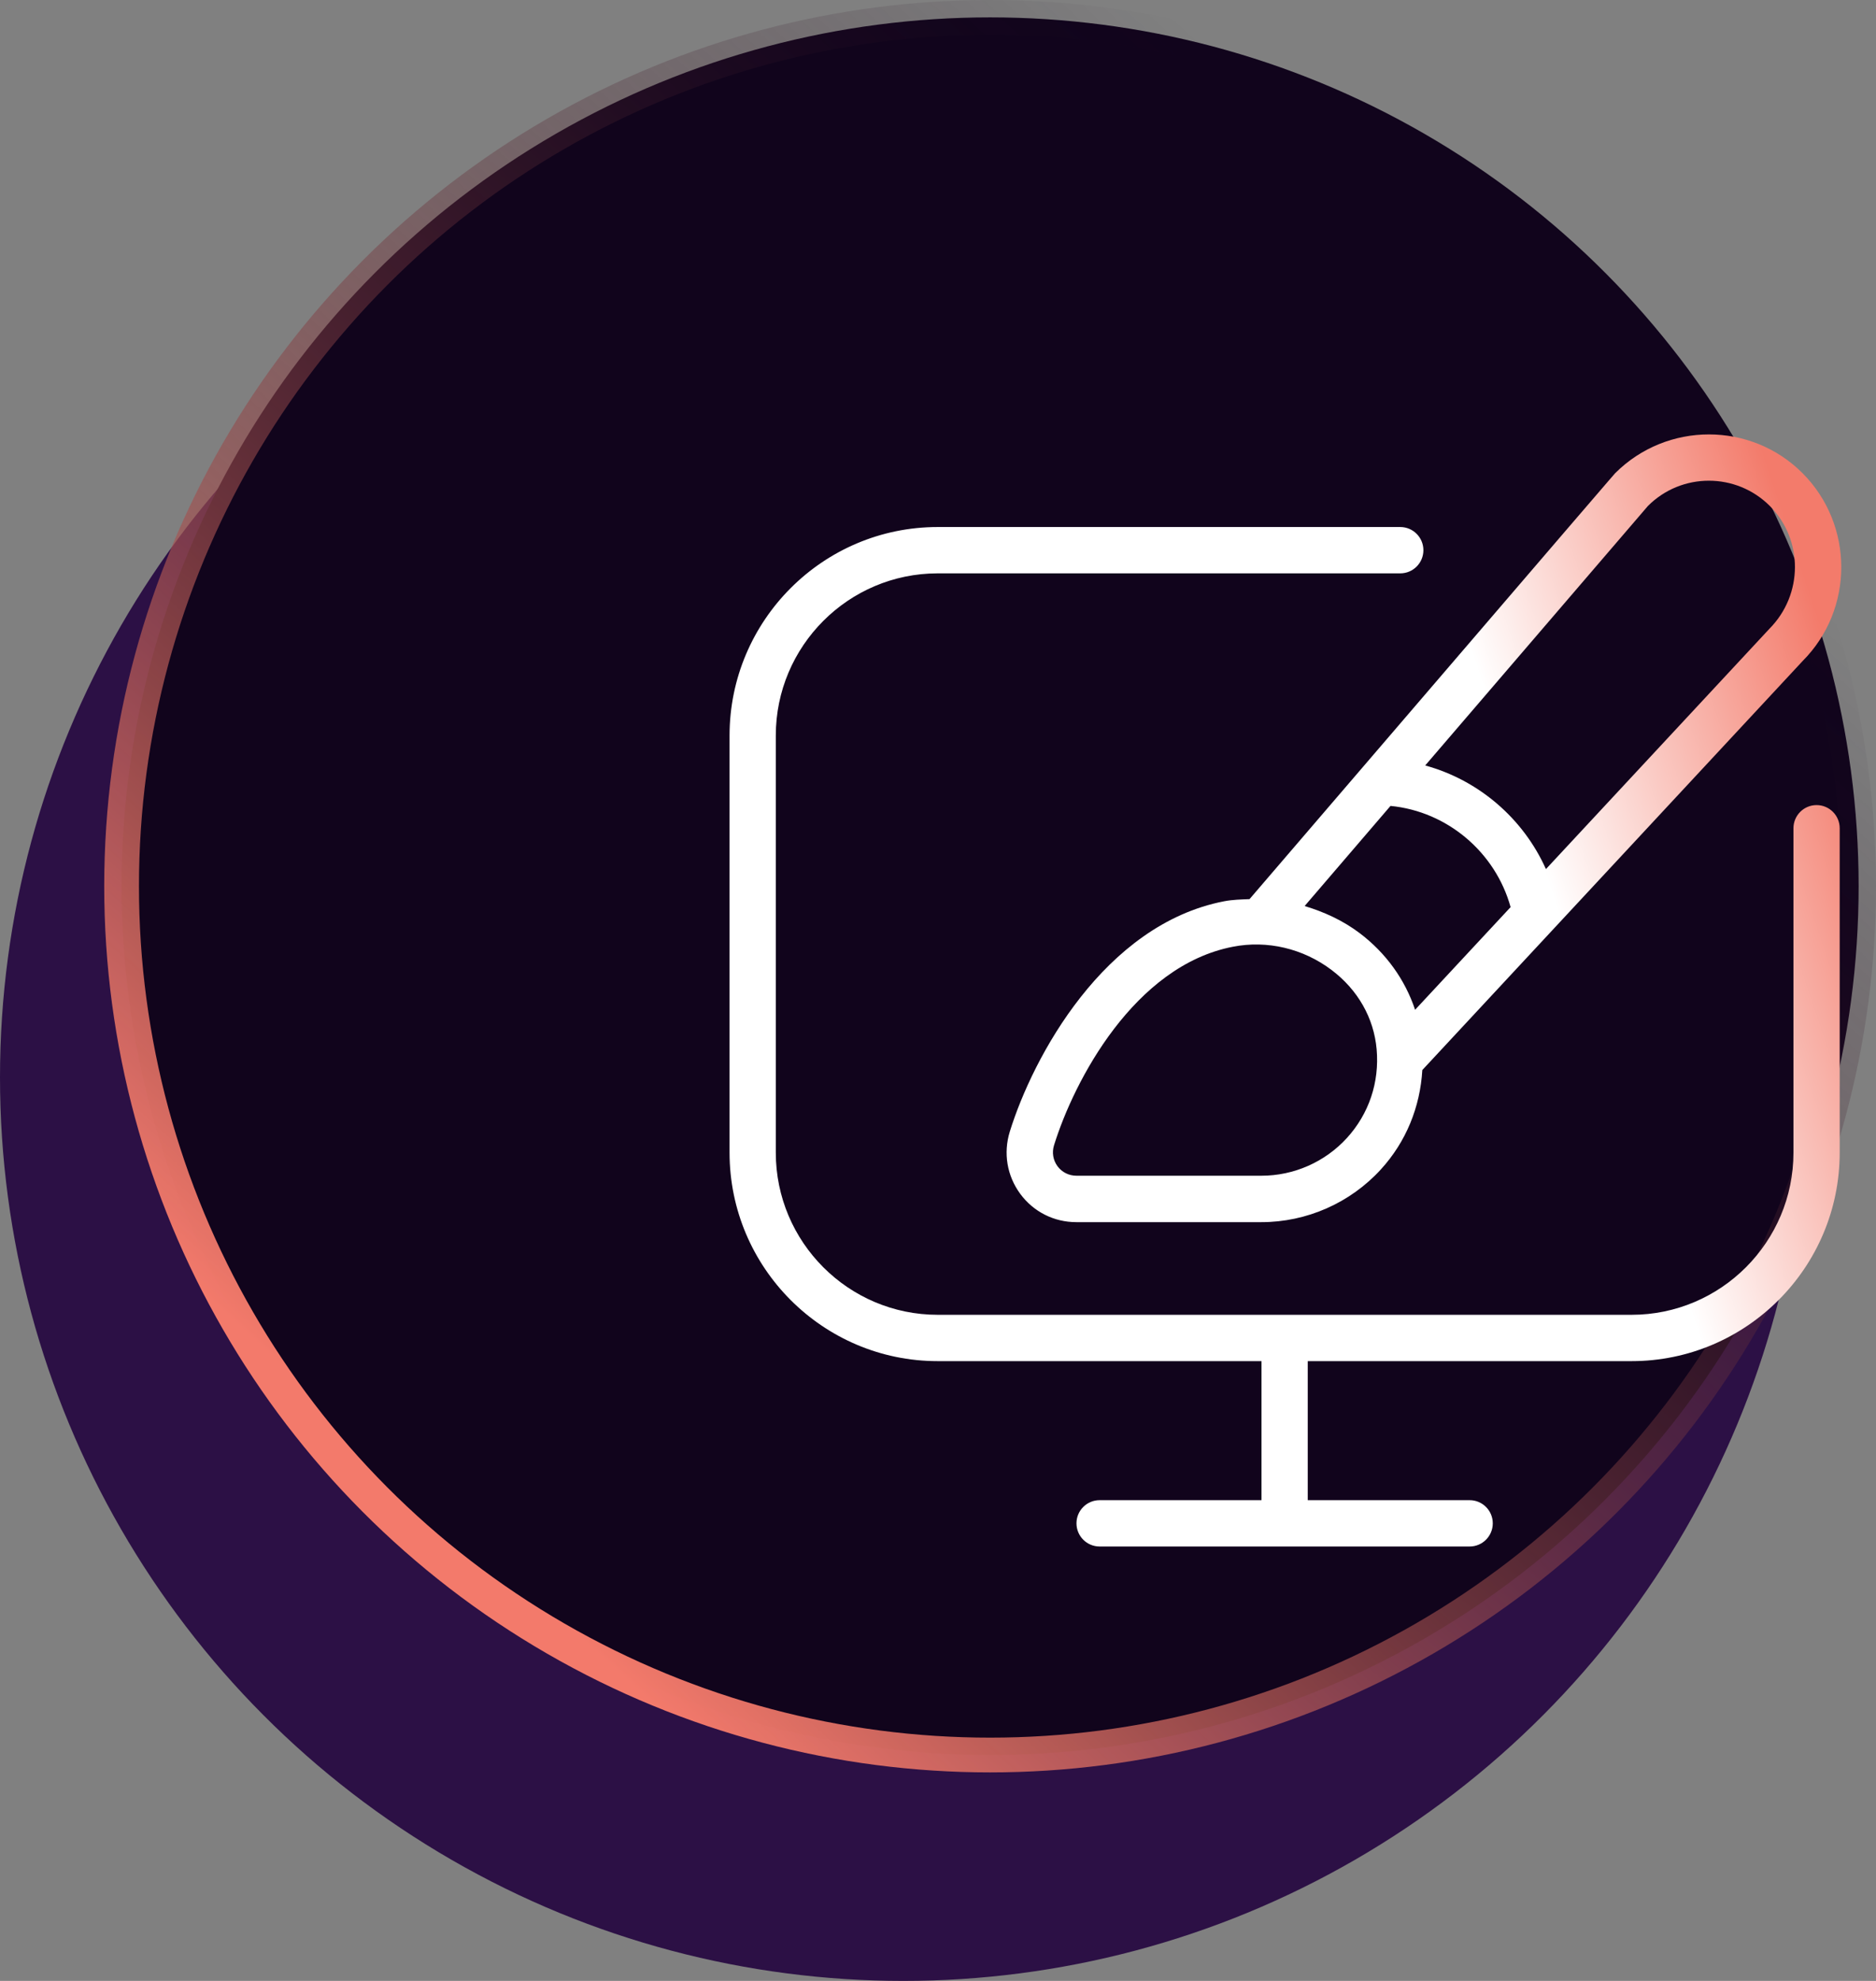
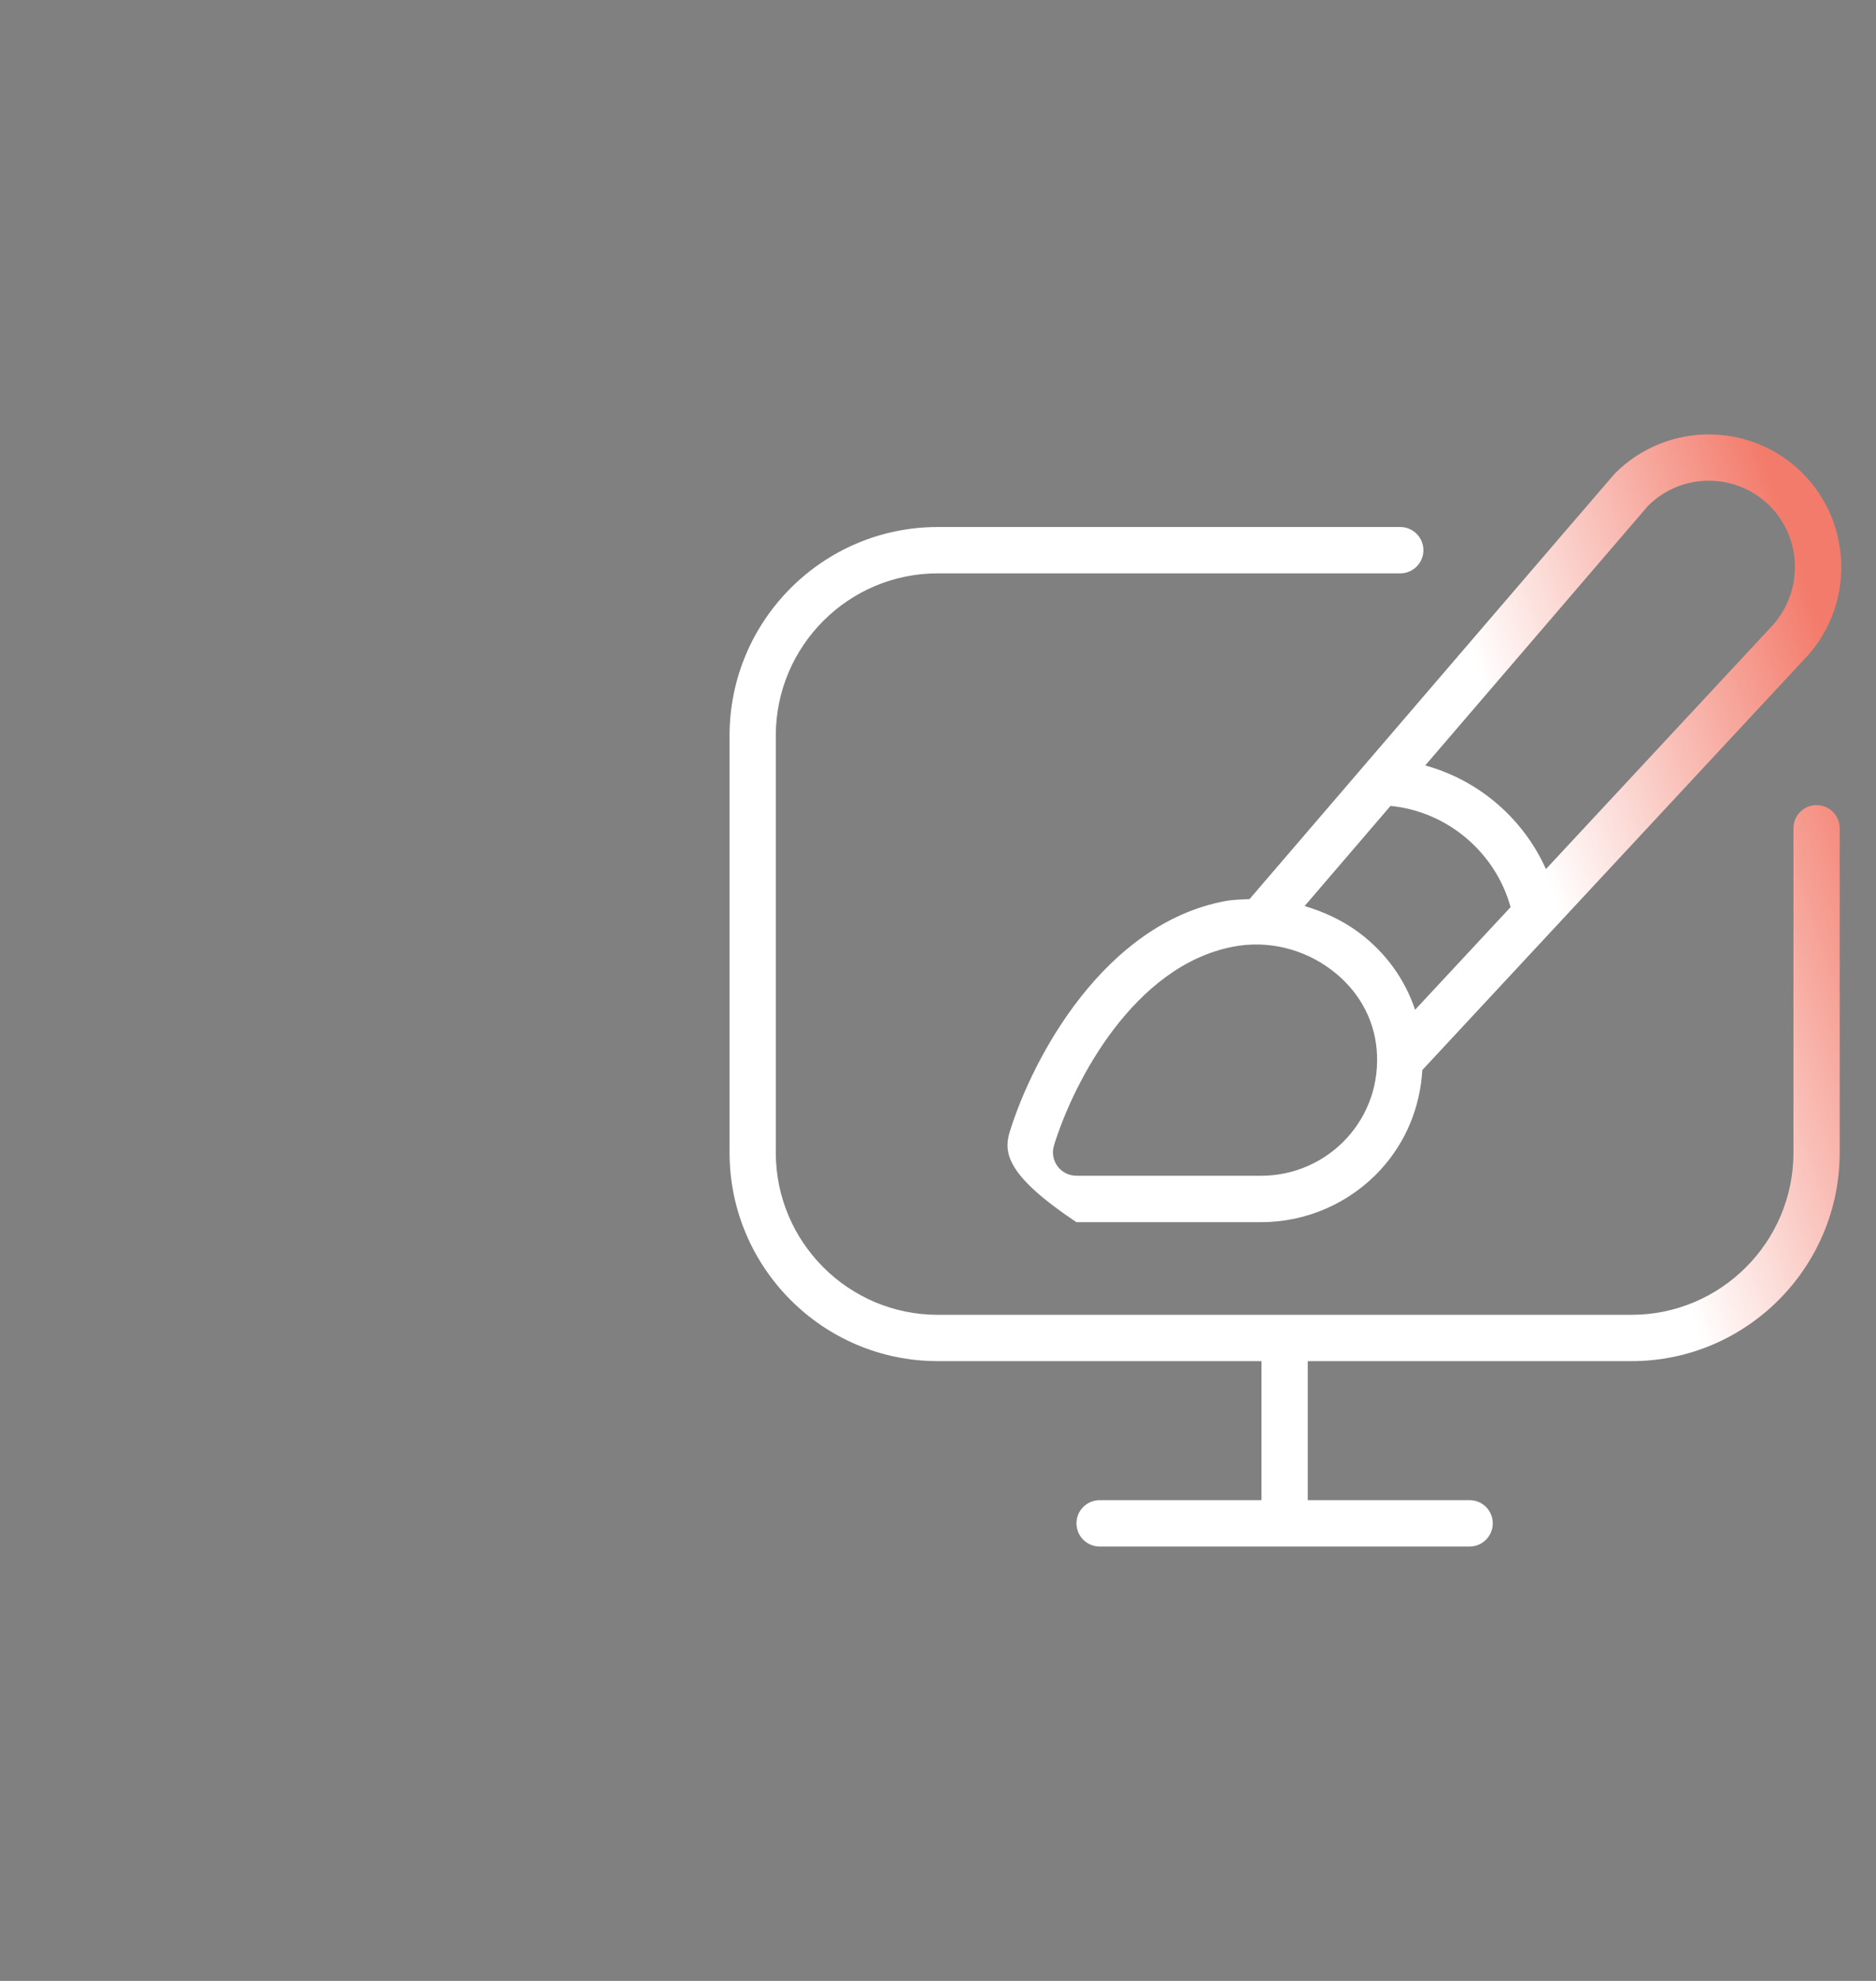
<svg xmlns="http://www.w3.org/2000/svg" width="54" height="57" viewBox="0 0 54 57" fill="none">
  <rect x="0" y="0" width="54" height="57" fill="#808080" stroke="none" />
-   <circle cx="26" cy="31" r="26" fill="#2C1045" />
-   <circle cx="28.5" cy="25.5" r="25" fill="#11041C" stroke="url(#paint0_linear_1165_284)" />
-   <path d="M52.955 23.832V33.166C52.955 36.474 50.267 39.166 46.964 39.166H37.643V43.167H42.304C42.671 43.167 42.969 43.465 42.969 43.833C42.969 44.201 42.671 44.5 42.304 44.5H31.652C31.284 44.5 30.986 44.201 30.986 43.833C30.986 43.465 31.284 43.167 31.652 43.167H36.312V39.166H26.992C23.688 39.166 21 36.474 21 33.166V21.166C21 17.857 23.688 15.165 26.992 15.165H40.306C40.674 15.165 40.972 15.464 40.972 15.832C40.972 16.2 40.674 16.498 40.306 16.498H26.992C24.422 16.498 22.331 18.592 22.331 21.166V33.166C22.331 35.739 24.422 37.833 26.992 37.833H46.964C49.533 37.833 51.624 35.739 51.624 33.166V23.832C51.624 23.464 51.922 23.166 52.29 23.166C52.657 23.166 52.955 23.464 52.955 23.832ZM35.968 25.871C46.425 13.686 46.47 13.638 46.492 13.616C47.982 12.128 50.403 12.128 51.888 13.618C53.371 15.108 53.371 17.533 51.888 19.021L40.941 30.79C40.878 31.851 40.478 32.85 39.747 33.65C38.867 34.614 37.613 35.167 36.309 35.167H30.983C30.338 35.167 29.748 34.869 29.367 34.352C28.985 33.831 28.876 33.179 29.067 32.561C29.733 30.414 31.782 26.602 35.235 25.934C35.477 25.887 35.722 25.882 35.966 25.872L35.968 25.871ZM37.553 26.071C38.113 26.239 38.653 26.486 39.132 26.846C39.902 27.427 40.445 28.194 40.733 29.056L43.482 26.102C43.045 24.523 41.659 23.347 40.025 23.19C39.153 24.207 38.306 25.192 37.553 26.071ZM39.626 30.191C39.546 29.293 39.087 28.483 38.329 27.911C37.513 27.294 36.477 27.048 35.489 27.242C32.653 27.79 30.918 31.09 30.34 32.954C30.275 33.163 30.312 33.383 30.44 33.558C30.568 33.731 30.768 33.831 30.985 33.831H36.311C37.243 33.831 38.137 33.437 38.767 32.749C39.405 32.051 39.71 31.142 39.626 30.191ZM41.024 22.026C42.563 22.447 43.847 23.55 44.499 25.008L50.929 18.096C51.91 17.109 51.91 15.53 50.945 14.56C49.977 13.59 48.402 13.589 47.434 14.56C47.342 14.665 44.18 18.348 41.024 22.026Z" fill="url(#paint1_linear_1165_284)" />
+   <path d="M52.955 23.832V33.166C52.955 36.474 50.267 39.166 46.964 39.166H37.643V43.167H42.304C42.671 43.167 42.969 43.465 42.969 43.833C42.969 44.201 42.671 44.5 42.304 44.5H31.652C31.284 44.5 30.986 44.201 30.986 43.833C30.986 43.465 31.284 43.167 31.652 43.167H36.312V39.166H26.992C23.688 39.166 21 36.474 21 33.166V21.166C21 17.857 23.688 15.165 26.992 15.165H40.306C40.674 15.165 40.972 15.464 40.972 15.832C40.972 16.2 40.674 16.498 40.306 16.498H26.992C24.422 16.498 22.331 18.592 22.331 21.166V33.166C22.331 35.739 24.422 37.833 26.992 37.833H46.964C49.533 37.833 51.624 35.739 51.624 33.166V23.832C51.624 23.464 51.922 23.166 52.29 23.166C52.657 23.166 52.955 23.464 52.955 23.832ZM35.968 25.871C46.425 13.686 46.47 13.638 46.492 13.616C47.982 12.128 50.403 12.128 51.888 13.618C53.371 15.108 53.371 17.533 51.888 19.021L40.941 30.79C40.878 31.851 40.478 32.85 39.747 33.65C38.867 34.614 37.613 35.167 36.309 35.167H30.983C28.985 33.831 28.876 33.179 29.067 32.561C29.733 30.414 31.782 26.602 35.235 25.934C35.477 25.887 35.722 25.882 35.966 25.872L35.968 25.871ZM37.553 26.071C38.113 26.239 38.653 26.486 39.132 26.846C39.902 27.427 40.445 28.194 40.733 29.056L43.482 26.102C43.045 24.523 41.659 23.347 40.025 23.19C39.153 24.207 38.306 25.192 37.553 26.071ZM39.626 30.191C39.546 29.293 39.087 28.483 38.329 27.911C37.513 27.294 36.477 27.048 35.489 27.242C32.653 27.79 30.918 31.09 30.34 32.954C30.275 33.163 30.312 33.383 30.44 33.558C30.568 33.731 30.768 33.831 30.985 33.831H36.311C37.243 33.831 38.137 33.437 38.767 32.749C39.405 32.051 39.71 31.142 39.626 30.191ZM41.024 22.026C42.563 22.447 43.847 23.55 44.499 25.008L50.929 18.096C51.91 17.109 51.91 15.53 50.945 14.56C49.977 13.59 48.402 13.589 47.434 14.56C47.342 14.665 44.18 18.348 41.024 22.026Z" fill="url(#paint1_linear_1165_284)" />
  <defs>
    <linearGradient id="paint0_linear_1165_284" x1="47" y1="12.5" x2="16" y2="46.5" gradientUnits="userSpaceOnUse">
      <stop stop-color="#11041C" stop-opacity="0" />
      <stop offset="1" stop-color="#F37A6B" />
    </linearGradient>
    <linearGradient id="paint1_linear_1165_284" x1="42.161" y1="18.177" x2="51.452" y2="15.081" gradientUnits="userSpaceOnUse">
      <stop stop-color="white" />
      <stop offset="1" stop-color="#F37B6B" />
    </linearGradient>
  </defs>
</svg>